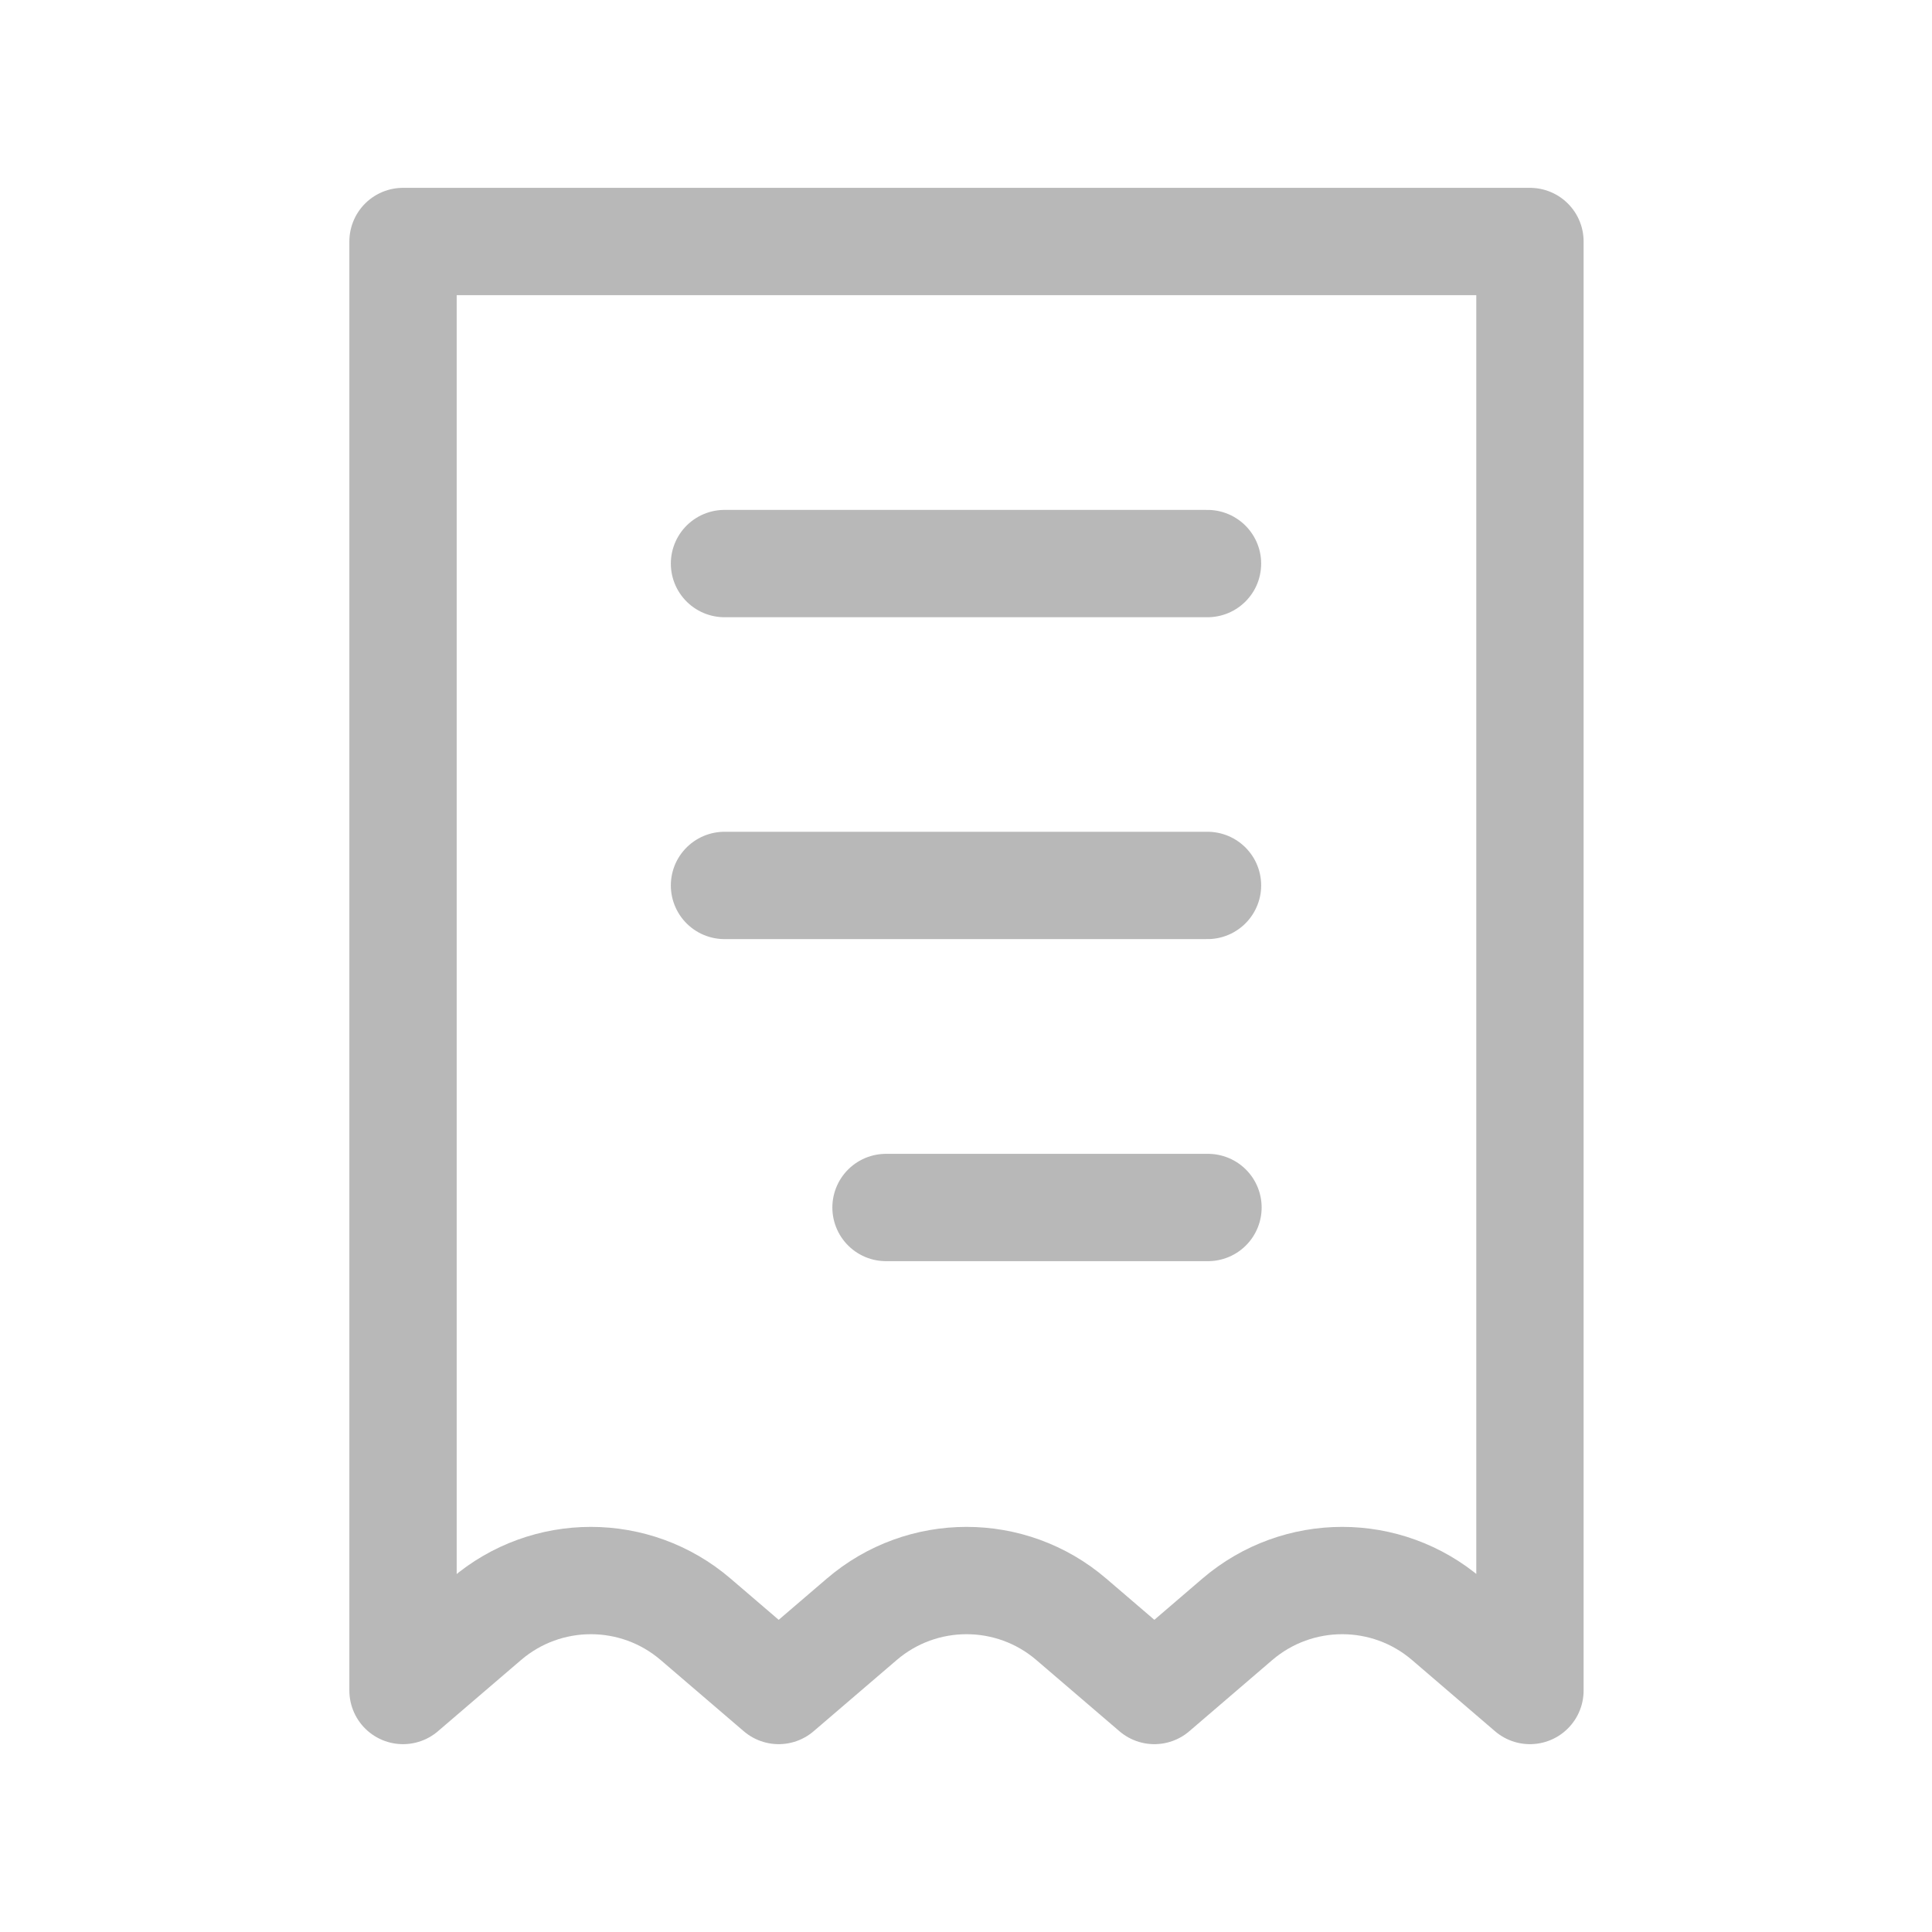
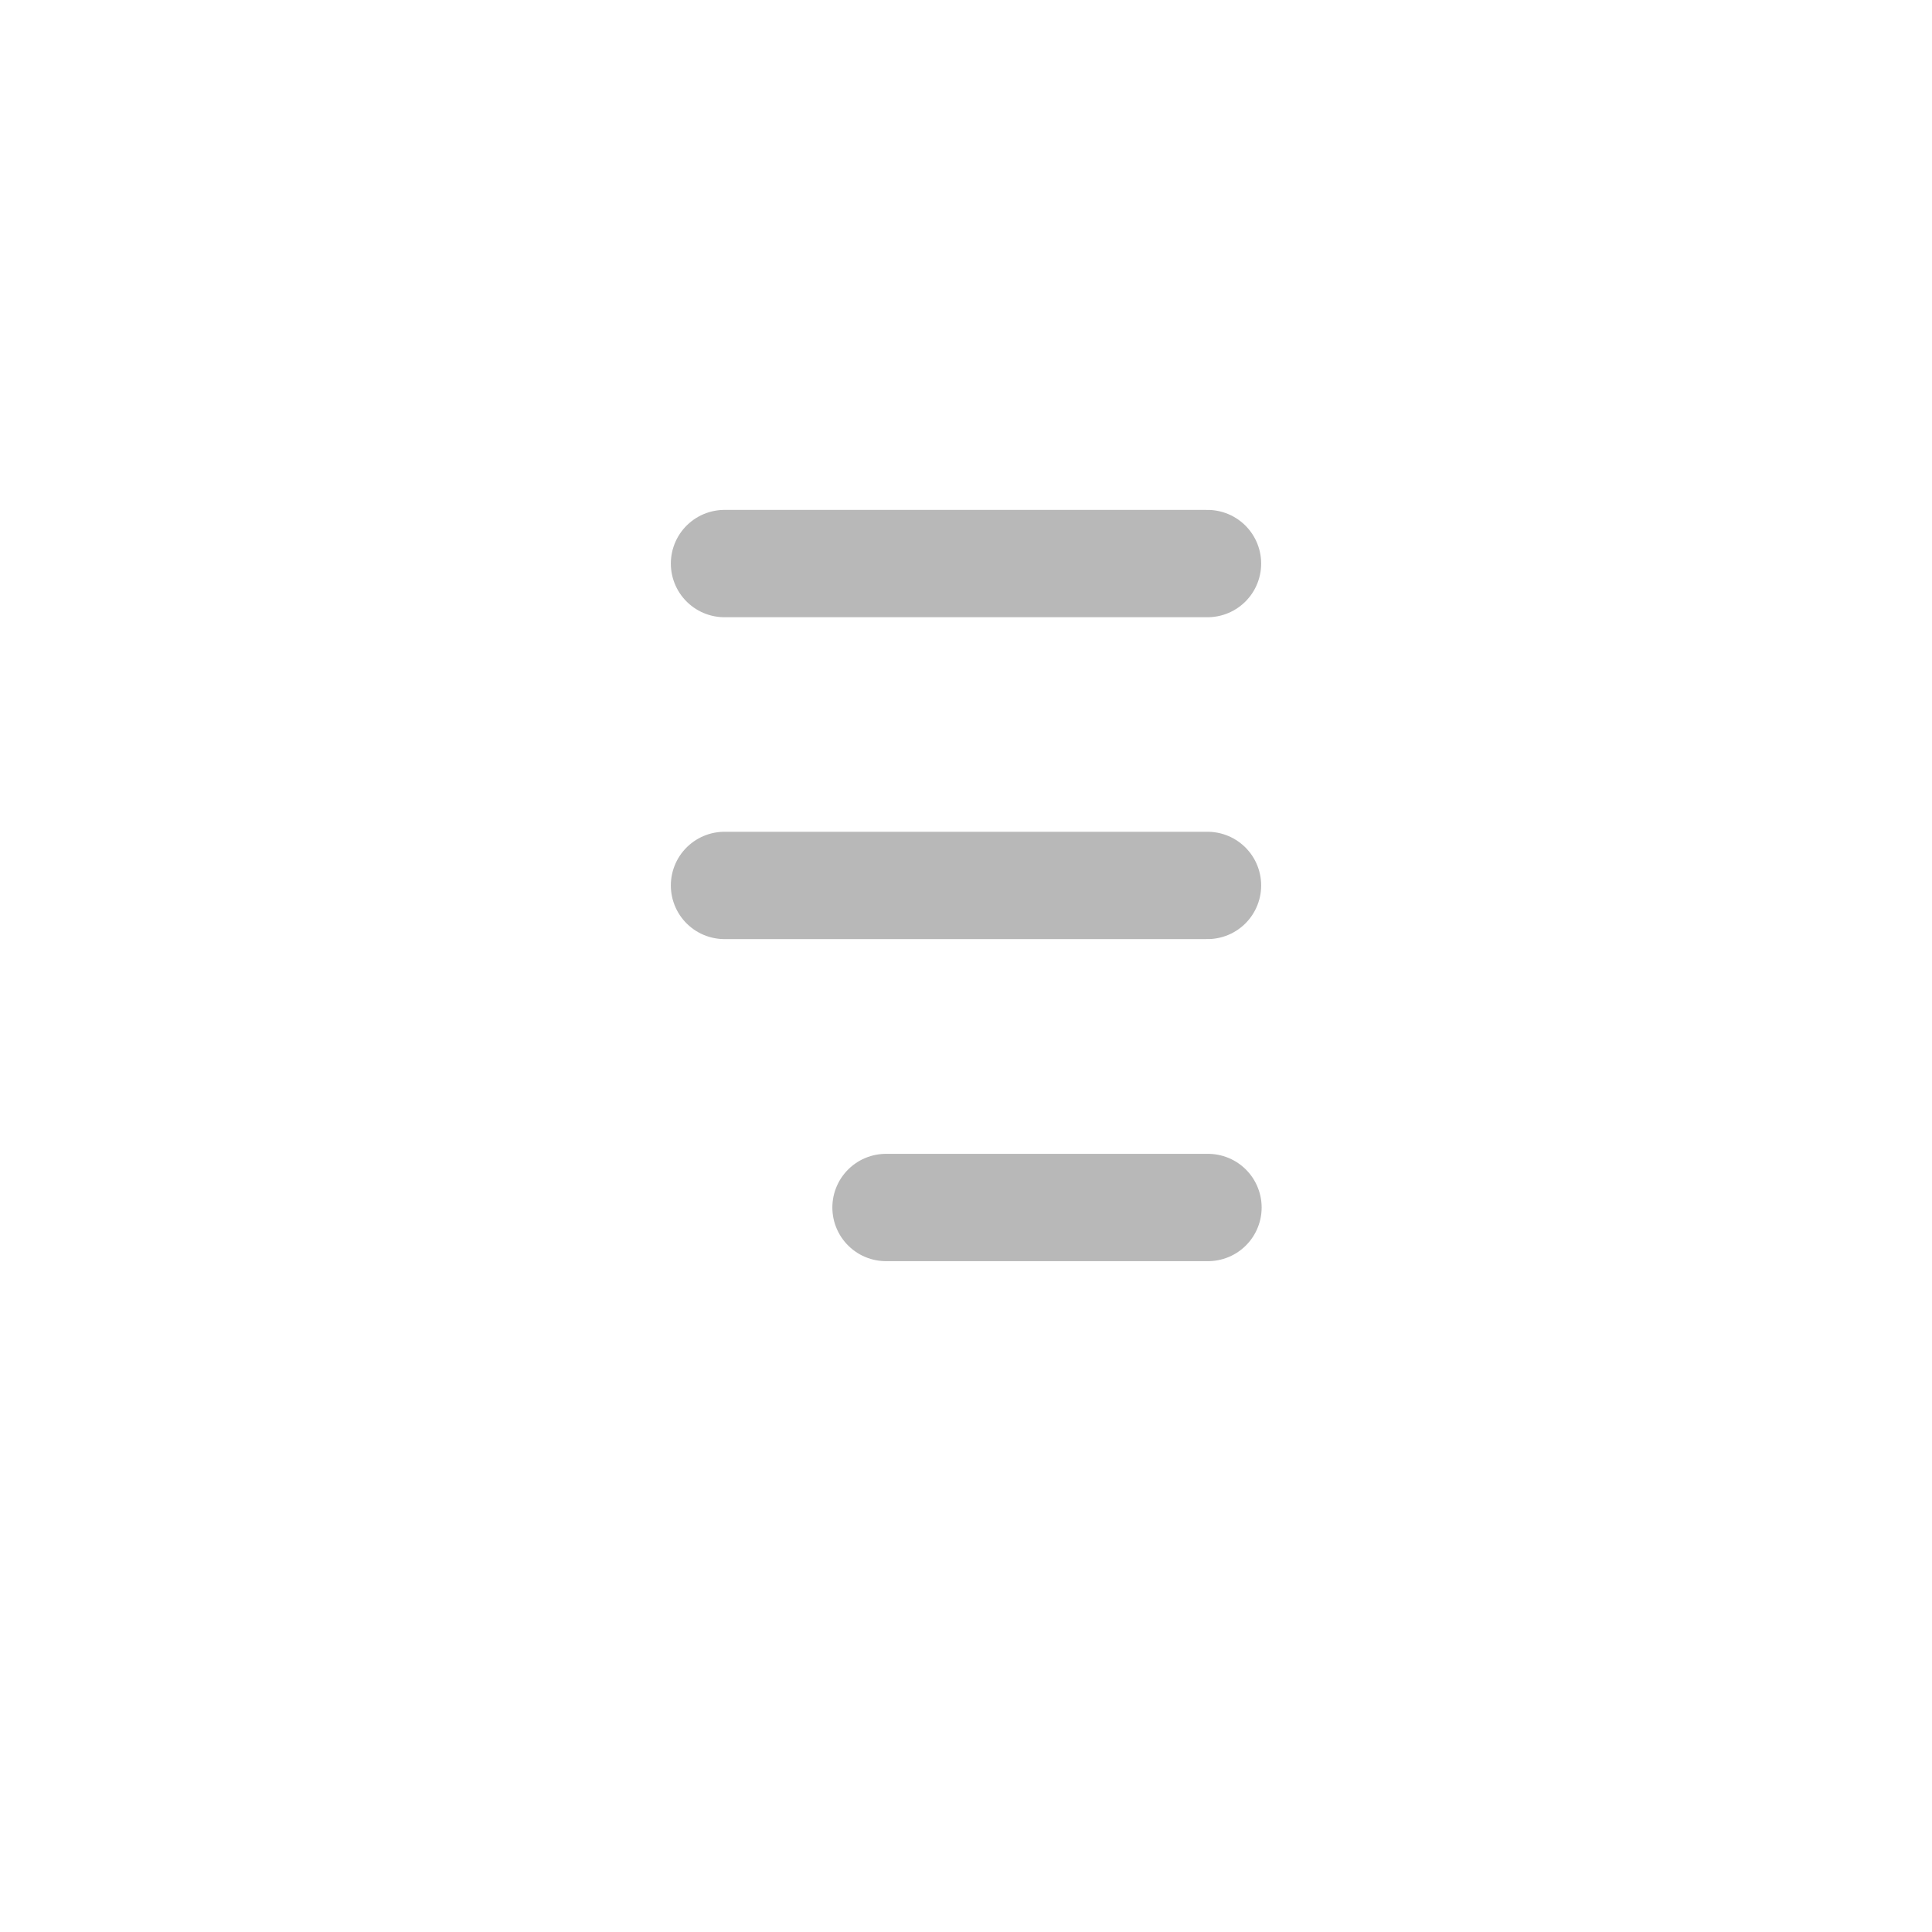
<svg xmlns="http://www.w3.org/2000/svg" width="20" height="20" viewBox="0 0 20 20" fill="none">
  <g clip-path="url(#clip0_6673_4250)">
-     <path d="M4.172 2.5H15.838V17.5L14.979 16.763C14.355 16.228 13.434 16.228 12.809 16.763L11.95 17.5L11.09 16.763C10.466 16.228 9.545 16.228 8.921 16.763L8.061 17.5L7.201 16.763C6.577 16.228 5.656 16.228 5.032 16.763L4.172 17.5V2.5Z" stroke="#B8B8B8" stroke-width="1.111" stroke-linecap="round" stroke-linejoin="round" />
    <path d="M12.5 5.834L7.5 5.834" stroke="#B8B8B8" stroke-width="1.111" stroke-linecap="round" stroke-linejoin="round" />
    <path d="M12.5 9.166L7.5 9.166" stroke="#B8B8B8" stroke-width="1.111" stroke-linecap="round" stroke-linejoin="round" />
    <path d="M12.505 12.5L9.172 12.5" stroke="#B8B8B8" stroke-width="1.111" stroke-linecap="round" stroke-linejoin="round" />
  </g>
  <defs>
    <clipPath id="clip0_6673_4250">
      <rect width="20" height="20" fill="white" />
    </clipPath>
  </defs>
</svg>